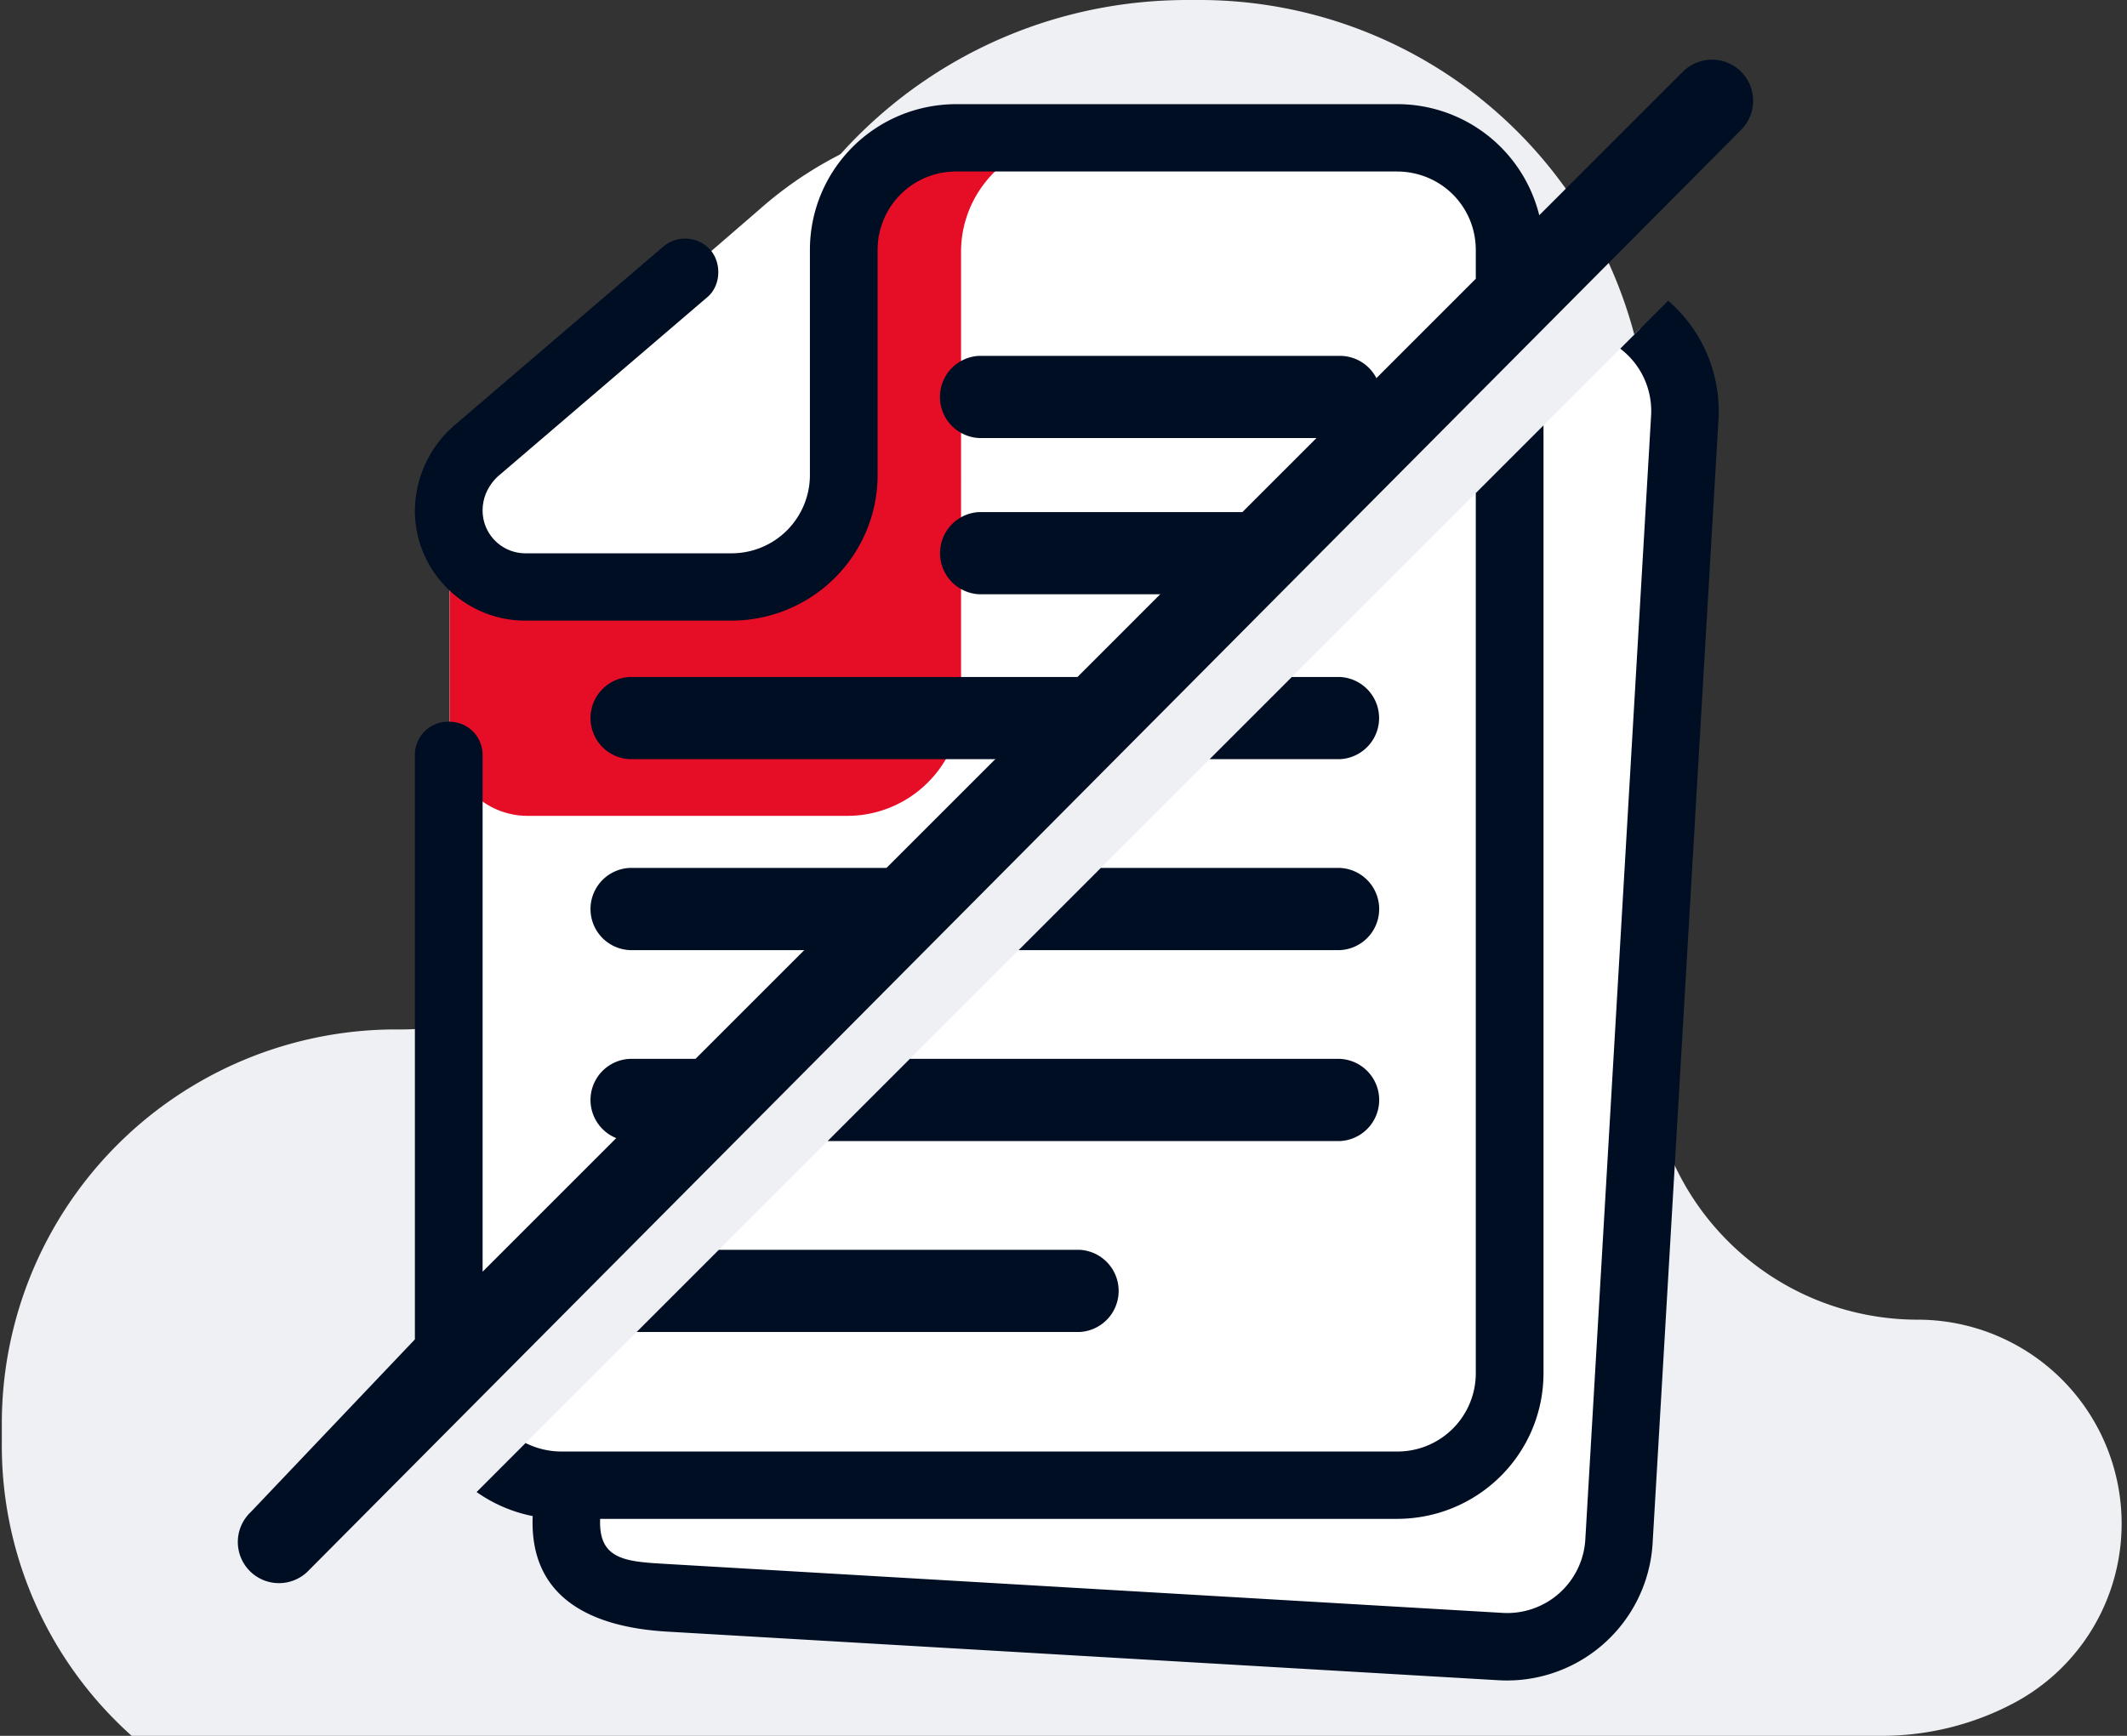
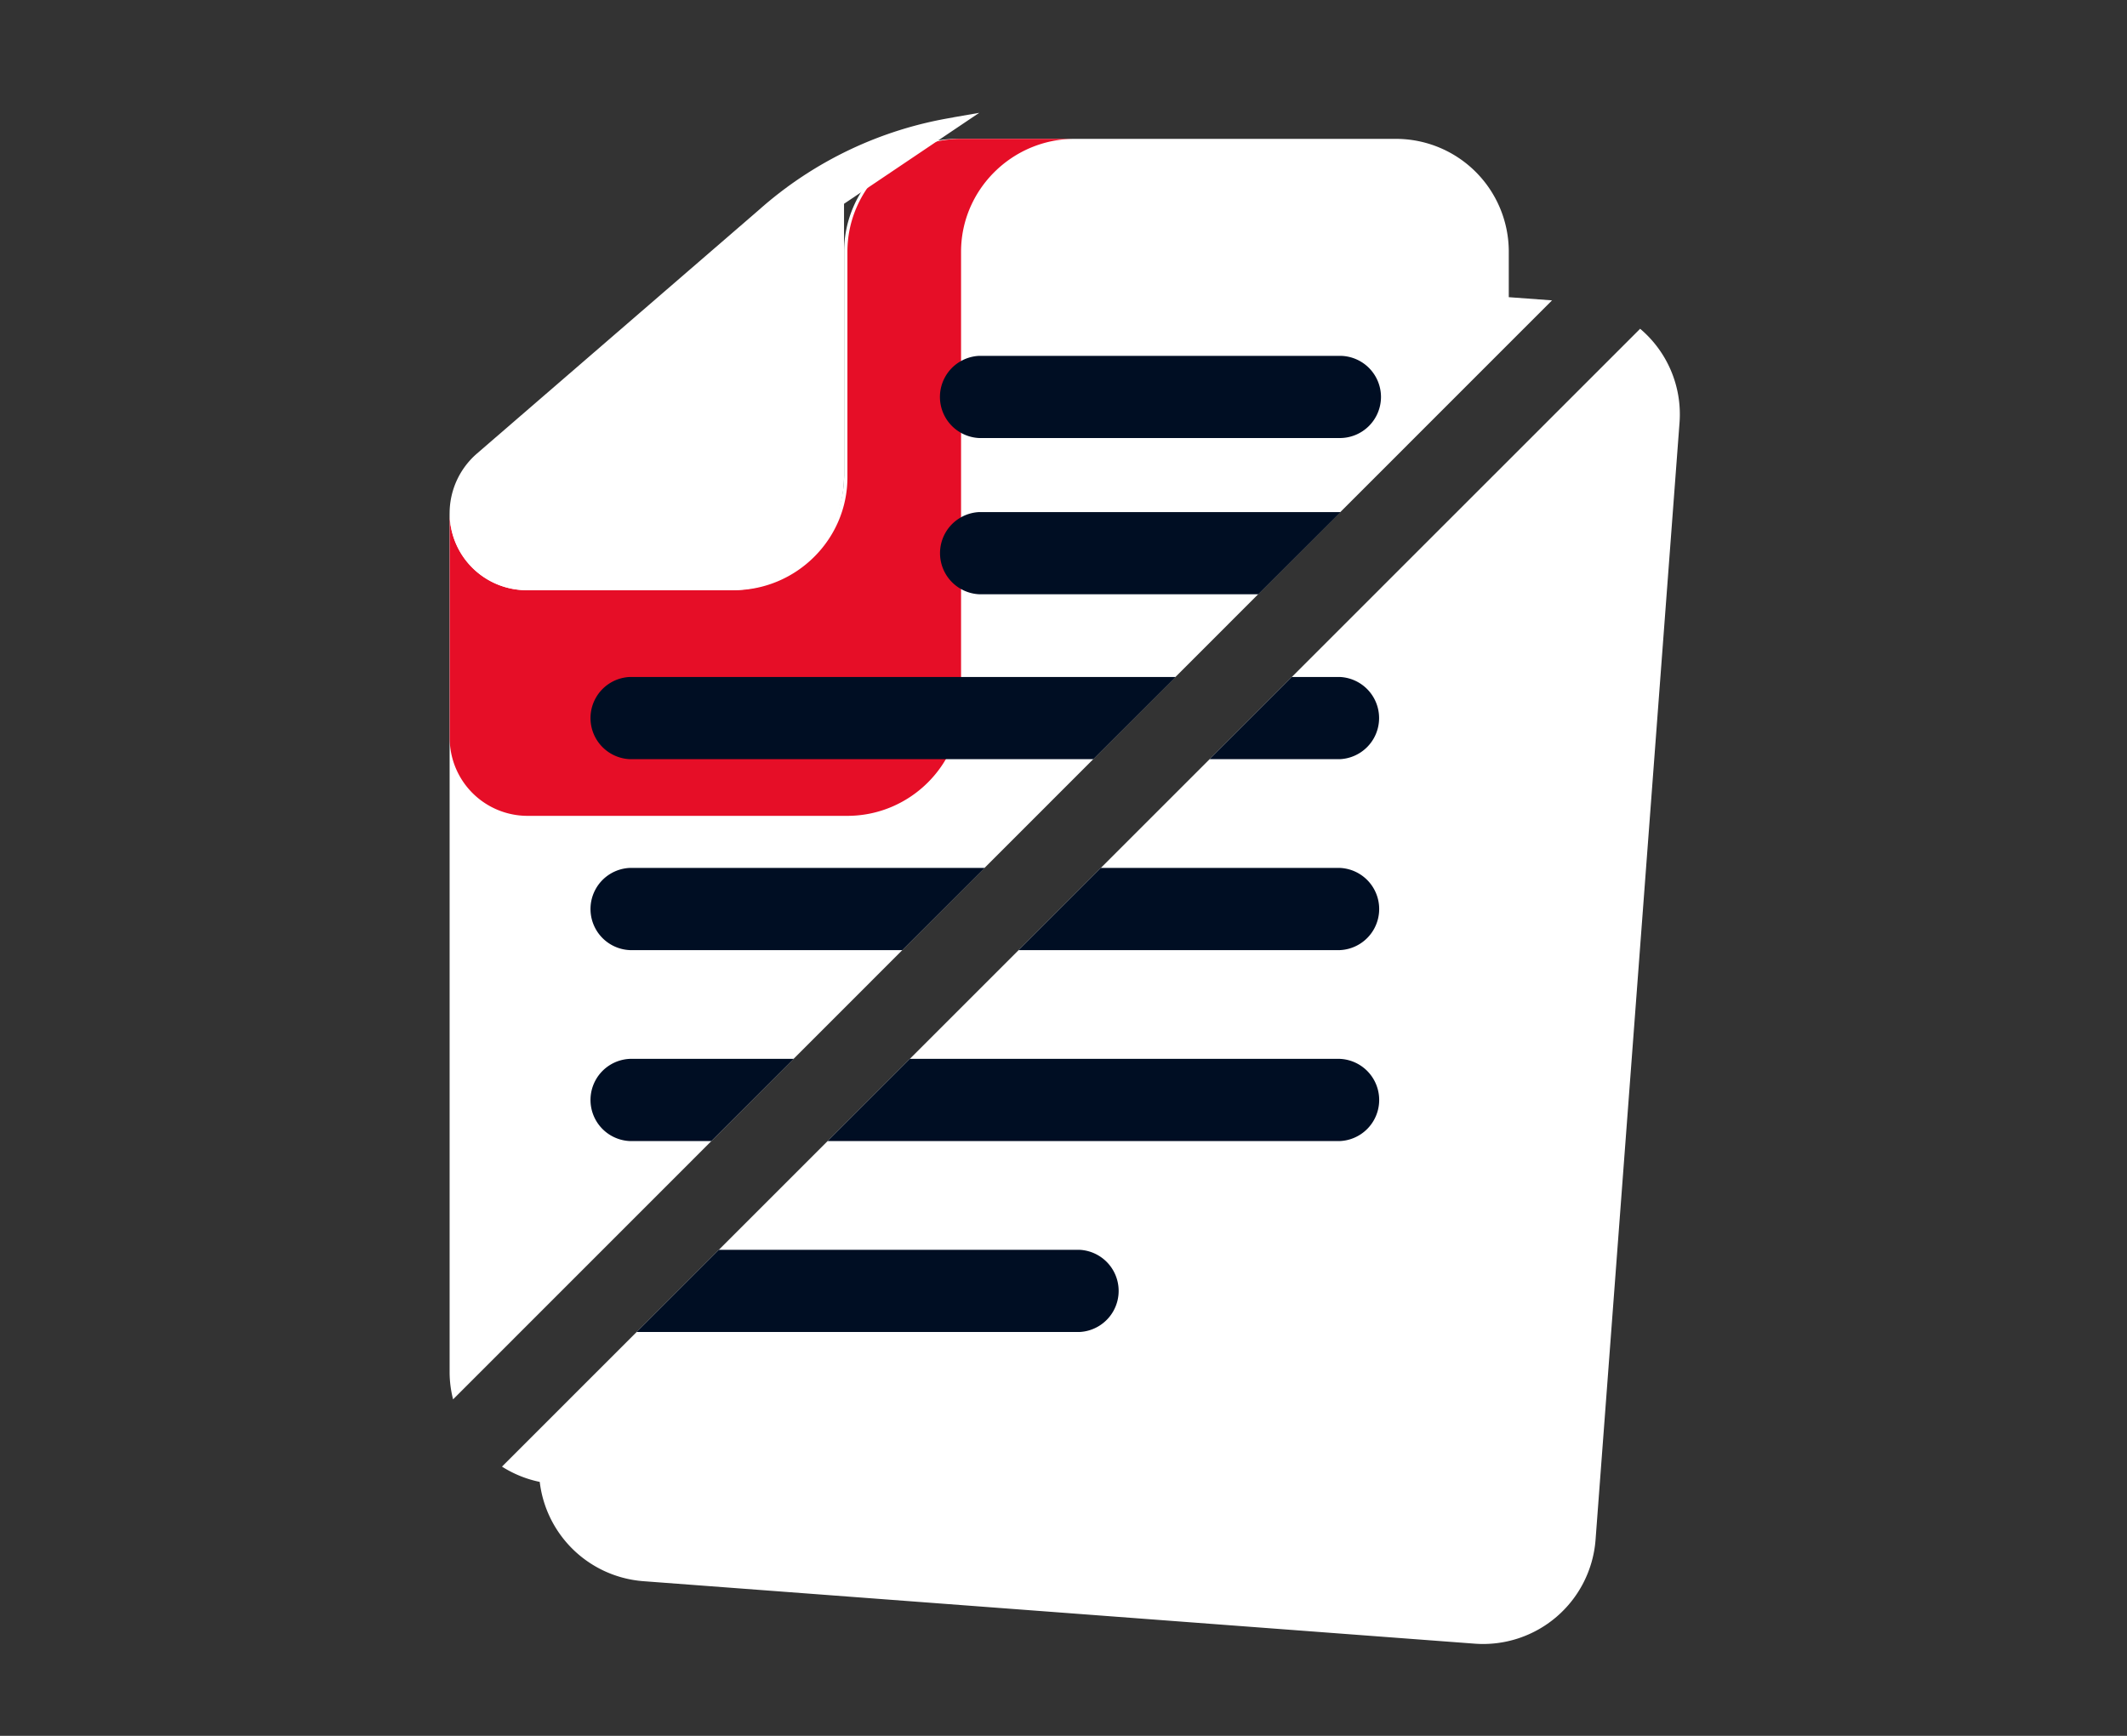
<svg xmlns="http://www.w3.org/2000/svg" fill="none" viewBox="0 0 245 200">
  <rect x="0" y="0" width="245" height="200" fill="#333333" stroke="none" />
  <g clip-path="url(#a)">
    <path fill="#EEF0F4" d="M15.17 200h201.55c5.27 0 10.43-1.26 15.06-3.68a23.37 23.37 0 0 0 12.32-17.14 23.5 23.5 0 0 0-23.17-27.13 30.92 30.92 0 0 1-30.96-30.91v-69.4A51.8 51.8 0 0 0 138.17 0h-1.38c-29.7 0-53.6 23.87-53.6 53.31v13.36c0 9.36-8.32 51.94-36.96 51.94h-.53A45.4 45.4 0 0 0 .21 164.04v2.2A44.83 44.83 0 0 0 15.17 200Z" />
  </g>
  <path fill="#fff" d="m178.8 34.61-5.01-.37v-5.32A13 13 0 0 0 160.81 16H110.2a12.99 12.99 0 0 0-12.97 12.92v25.83a13 13 0 0 1-12.98 12.92H60.62c-4.94 0-8.83-4-8.83-8.79v99.2c0 1.09.14 2.14.4 3.15L178.78 34.6Zm10.12 3.27-131.1 131.1c1.31.83 2.78 1.44 4.35 1.76a13.01 13.01 0 0 0 11.93 11.44l95.77 7.2a12.99 12.99 0 0 0 13.91-11.9l9.68-128.81a12.9 12.9 0 0 0-4.54-10.79Z" />
  <path fill="#E60E27" d="M60.7 94h36.9c7.2 0 13.1-5.85 13.1-13V29c0-7.15 5.89-13 13.09-13h-13.1c-7.2 0-13.08 5.85-13.08 13v26c0 7.15-5.9 13-13.1 13H60.7a8.88 8.88 0 0 1-8.9-8.84v26A8.97 8.97 0 0 0 60.7 94Z" />
  <path fill="#fff" d="m109.8 13.52 2.99-.52-15.57 10.48V54.9c0 7.2-5.85 13.1-12.98 13.1H60.62a8.87 8.87 0 0 1-8.83-8.9 9.1 9.1 0 0 1 3.11-6.81l32.58-28.16a44.36 44.36 0 0 1 22.33-10.6Z" />
-   <path fill="#000E23" d="M200.44 15.07a4.74 4.74 0 1 0-6.7-6.7L177.3 24.8A16.85 16.85 0 0 0 160.89 12h-50.7c-9.36 0-16.9 7.5-16.9 16.82v25.87a9.02 9.02 0 0 1-9.1 9.06H60.53a4.93 4.93 0 0 1-4.94-4.92c0-1.55.65-2.85 1.69-3.88l24.18-20.7c1.56-1.3 1.69-3.88.39-5.43a3.9 3.9 0 0 0-5.46-.4l-24.18 20.7a13.11 13.11 0 0 0-4.42 9.71c0 6.99 5.72 12.68 12.74 12.68h23.66c9.36 0 16.9-7.5 16.9-16.82V28.82a9.02 9.02 0 0 1 9.1-9.06h50.7c5.07 0 9.1 4.01 9.1 9.06v3.3l-114.4 114.4V87.03c0-2.2-1.69-3.88-3.9-3.88a3.82 3.82 0 0 0-3.9 3.88v67.29l-18.9 19.89a4.74 4.74 0 1 0 6.7 6.7L200.44 15.07ZM69.13 175h91.76c9.36 0 16.9-7.5 16.9-16.82V49.01l-7.8 7.8v101.37a9.02 9.02 0 0 1-9.1 9.06h-96.2a9.2 9.2 0 0 1-4.15-.98l-5.64 5.65a16.9 16.9 0 0 0 6.46 2.77c-.39 9.1 6.25 12.77 15.47 13.31l95.73 5.6a16.81 16.81 0 0 0 17.8-15.83l7.58-129.37a16.8 16.8 0 0 0-5.79-13.74l-5.52 5.52a9.02 9.02 0 0 1 3.55 7.76l-7.57 129.38a9.01 9.01 0 0 1-9.59 8.52l-96.16-5.63c-4.76-.27-7.94-.45-7.73-5.2Z" />
  <path fill="#000E23" d="M154.4 59h-41.6a4.74 4.74 0 0 0 0 9.47h32.14l9.48-9.47Zm-19 19H72.54a4.74 4.74 0 0 0 0 9.47h53.4l9.48-9.47Zm-22 22H72.54a4.74 4.74 0 0 0 0 9.47h31.4l9.48-9.47Zm3.93 9.47 9.47-9.47h27.54a4.74 4.74 0 0 1 0 9.47h-37ZM91.4 122H72.54a4.74 4.74 0 0 0 0 9.47h9.4l9.48-9.47Zm3.93 9.47 9.47-9.47h49.54a4.74 4.74 0 0 1 0 9.47h-59Zm-22 22L82.8 144h41.53a4.74 4.74 0 0 1 0 9.47h-51Zm66-66L148.8 78h5.53a4.74 4.74 0 0 1 0 9.47h-15Zm19.74-41.73a4.74 4.74 0 0 1-4.73 4.73h-41.55a4.74 4.74 0 0 1 0-9.47h41.55a4.74 4.74 0 0 1 4.73 4.74Z" />
  <defs>
    <clipPath id="a">
-       <path fill="#fff" d="M.21 0H244.4v200H.21z" />
+       <path fill="#fff" d="M.21 0H244.4H.21z" />
    </clipPath>
  </defs>
</svg>